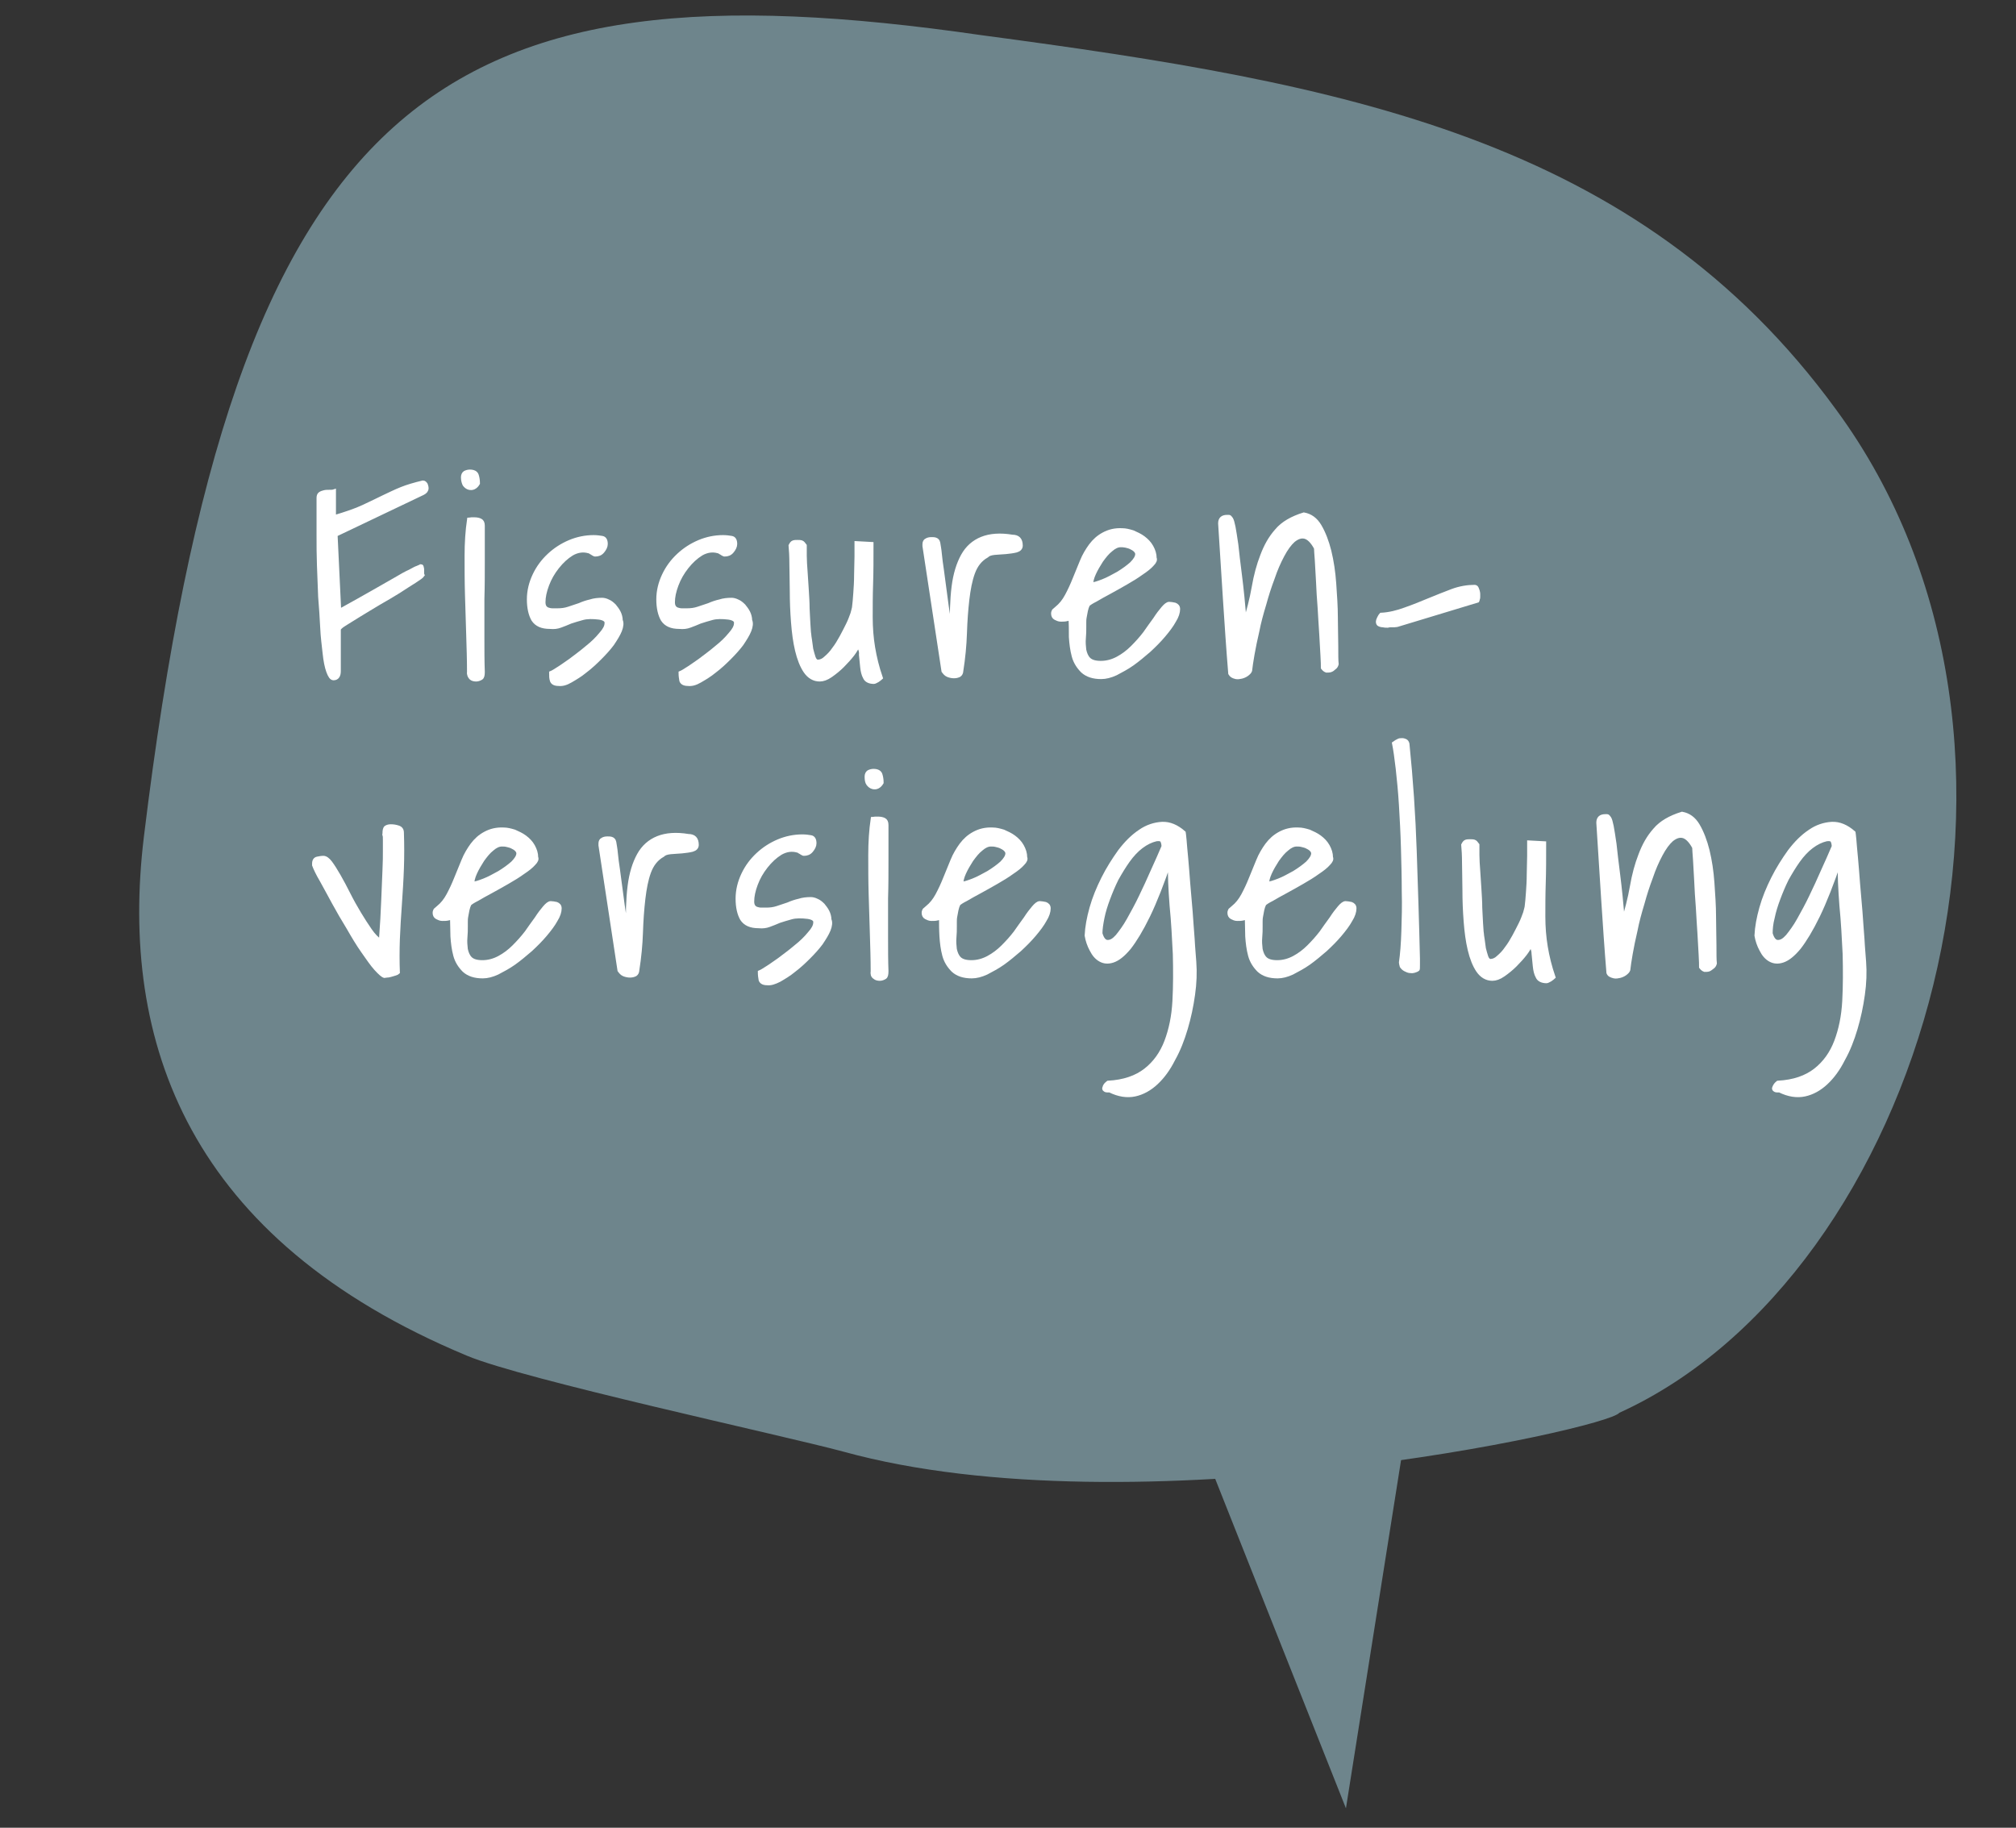
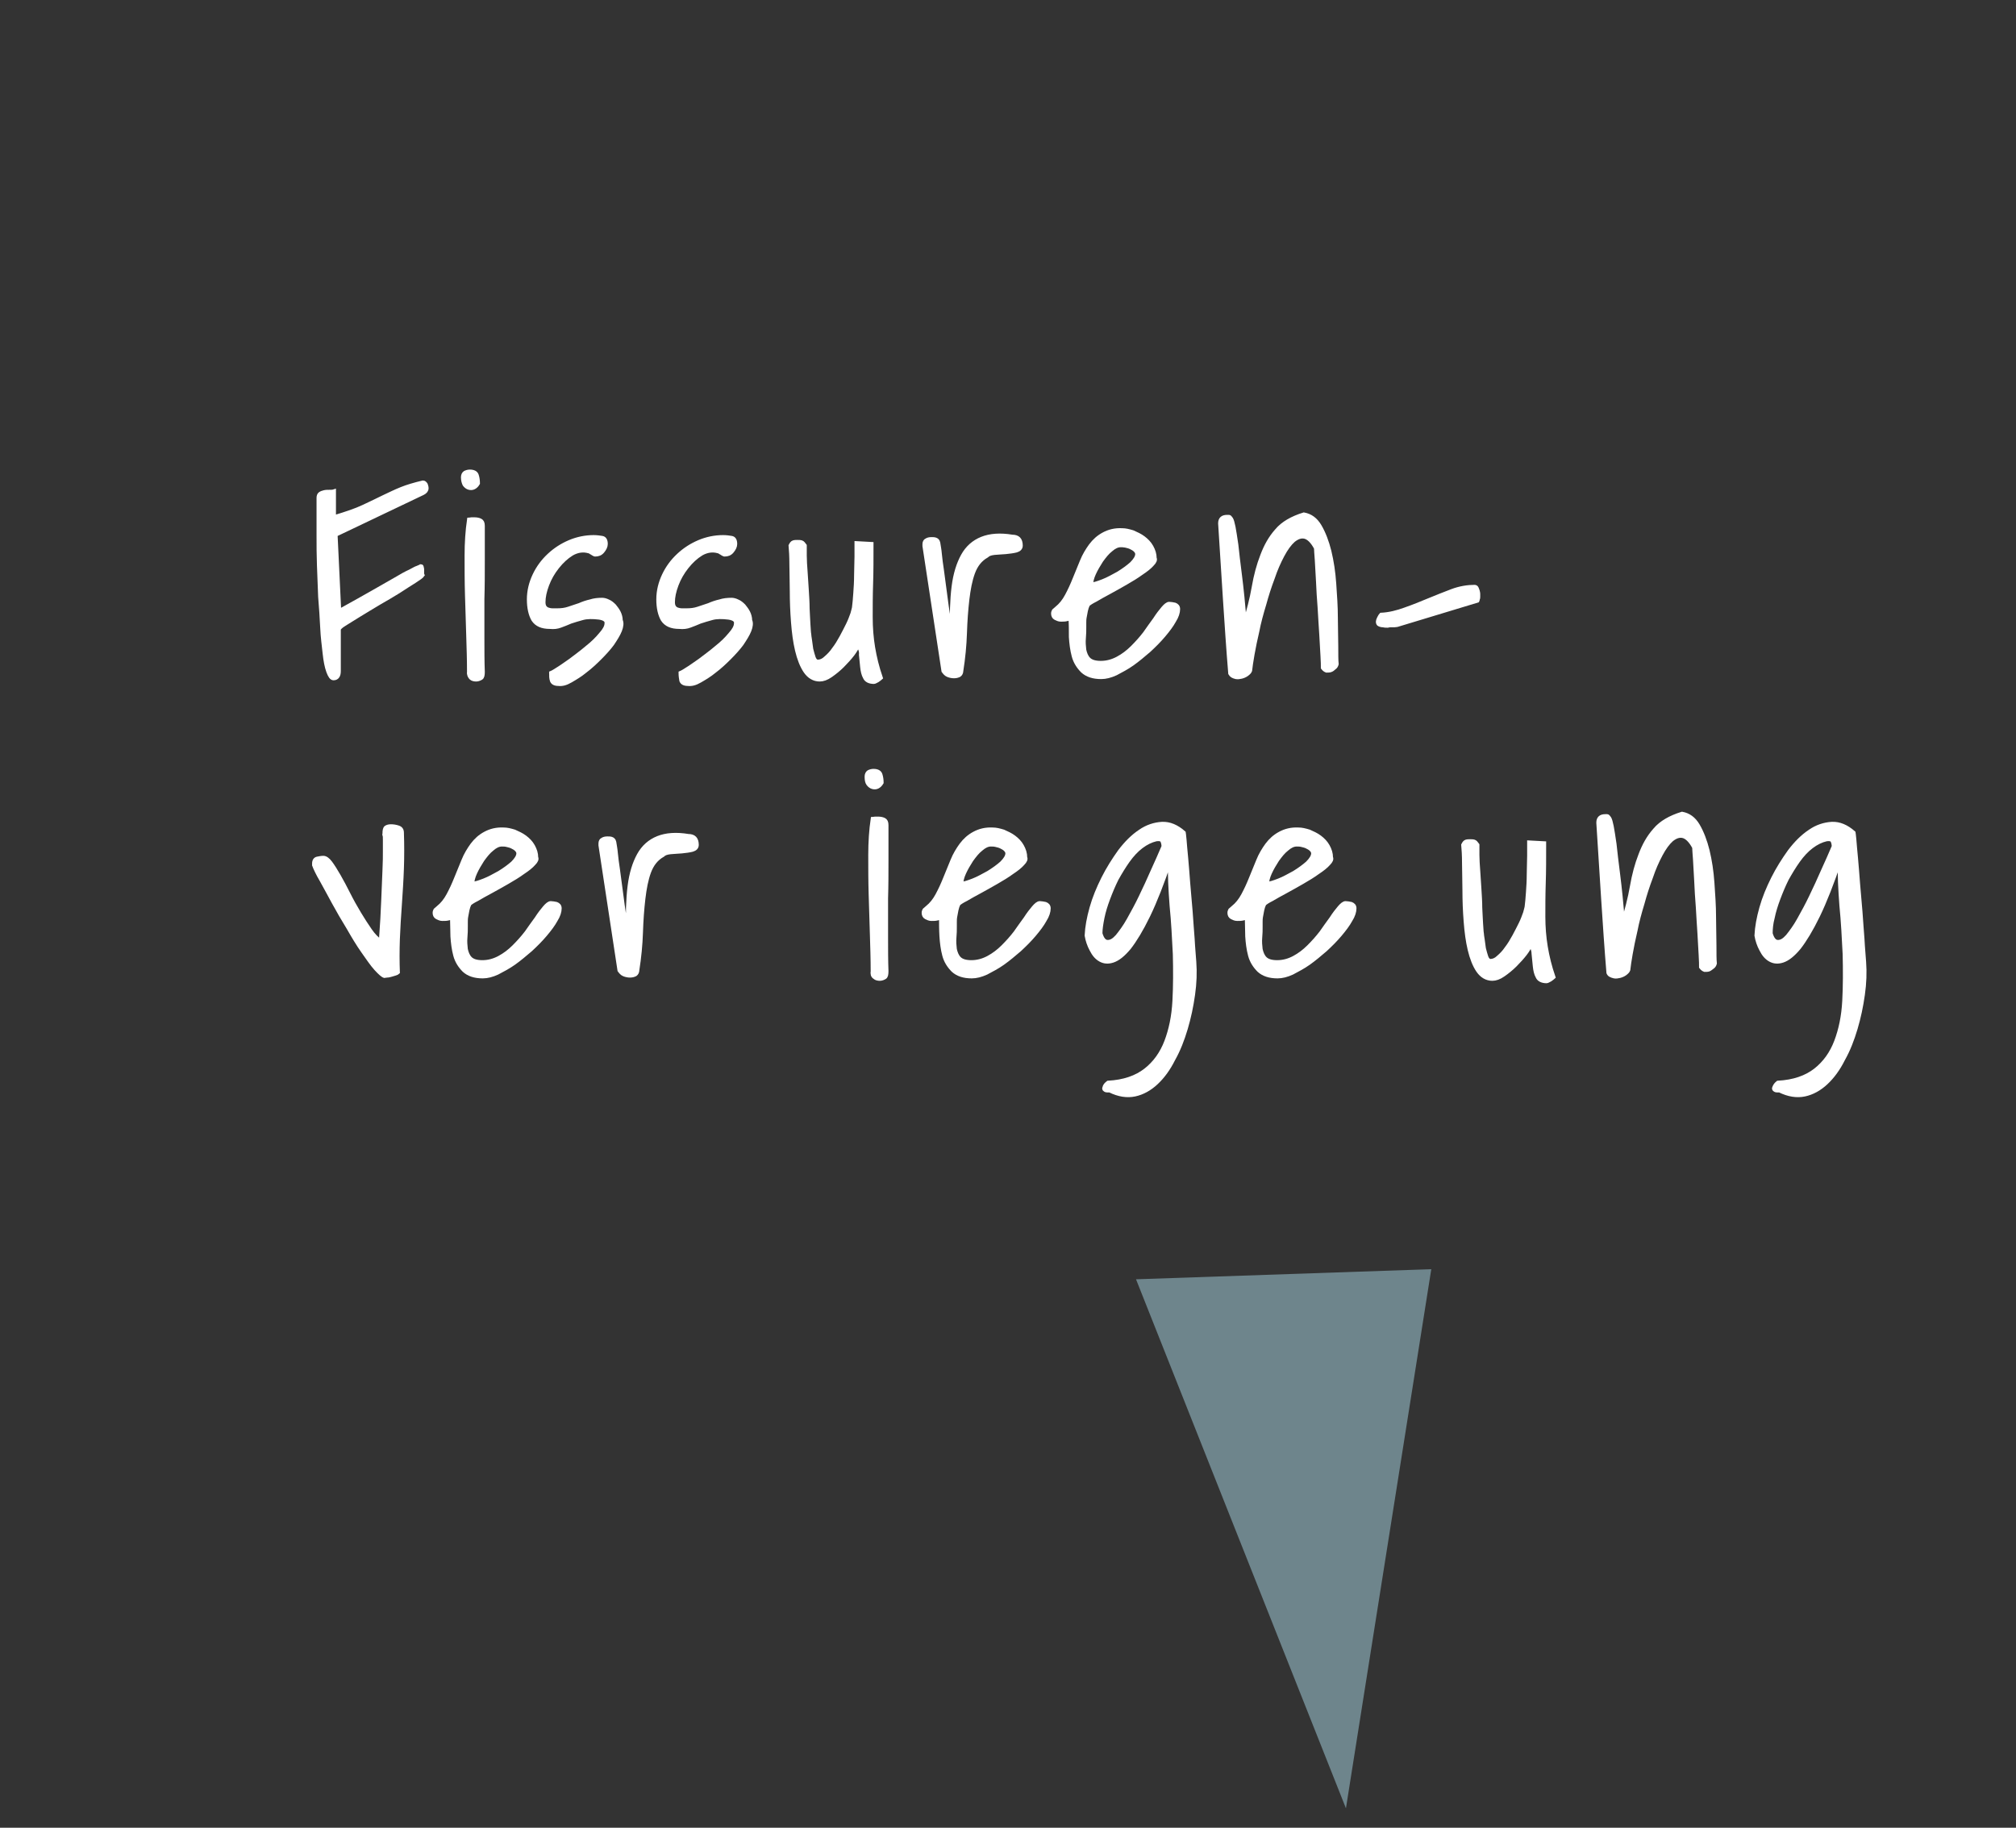
<svg xmlns="http://www.w3.org/2000/svg" version="1.1" width="300" height="272">
  <rect width="100%" height="100%" fill="#333333" stroke="none" />
  <svg version="1.1" id="Ebene_1" x="0" y="0" viewBox="0 0 497.1 451.9" style="enable-background:new 0 0 497.1 451.9;" xml:space="preserve" width="300" height="272">
    <style type="text/css">
	.st0{fill:#6E858C;}
	.st1{fill:#FFFFFF;stroke:#FFFFFF;stroke-miterlimit:10;}
</style>
-     <path class="st0" d="M399.7,349.3c74.8-34,114.3-165.4,53.6-248C404.2,33.9,331.3,20.6,242,8.7C108.2-10.7,57.3,22.5,34.9,207  c-6.1,50.7,11,99.5,79.9,128.2c14,5.9,78.2,19.7,93,23.7C279.9,378.8,396.8,353.3,399.7,349.3z" />
    <polygon class="st0" points="353.2,313.8 332.1,447.1 280.2,316.3 " />
    <g>
      <g>
        <path class="st1" d="M78.1,123.1c0-0.4,0.1-0.8,0.4-1c0.3-0.2,0.6-0.3,1-0.4s0.8-0.1,1.3-0.1c0.4,0,0.8,0,1.1-0.1v6.4    c3-0.9,5.4-1.7,7.3-2.6c1.9-0.9,3.6-1.7,5-2.4c1.5-0.7,2.9-1.4,4.4-2c1.5-0.6,3.2-1.1,5.3-1.6c0.3,0,0.5,0.2,0.7,0.5    c0.1,0.3,0.2,0.6,0.2,0.9c0,0.5-0.3,0.9-0.9,1.2l-21.6,10.3l0.9,18.9c3.3-1.8,6.1-3.4,8.4-4.7c2.3-1.3,4.2-2.4,5.6-3.2    c1.5-0.9,2.6-1.5,3.5-1.9c0.8-0.4,1.4-0.8,1.8-0.9l0.7-0.3c0.1,0,0.2-0.1,0.2-0.1c0.1,0,0.2,0.1,0.2,0.2c0,0.2,0.1,0.3,0.1,0.6    v0.8c0,0.2,0,0.4,0.1,0.6c-0.2,0.3-0.9,0.8-2,1.5c-1.1,0.7-2.4,1.5-3.9,2.5c-1.5,0.9-3.1,1.9-4.9,2.9c-1.7,1-3.3,2-4.8,2.9    c-1.5,0.9-2.7,1.7-3.7,2.3c-1,0.6-1.4,1.1-1.4,1.3v10.3c0,0.6-0.1,1-0.3,1.3c-0.2,0.3-0.5,0.5-1,0.5c-0.5,0-0.9-0.6-1.3-1.7    c-0.4-1.1-0.7-2.6-0.9-4.5c-0.2-1.9-0.5-4-0.6-6.4s-0.3-4.9-0.5-7.5c-0.1-2.6-0.2-5.2-0.3-7.8c-0.1-2.6-0.1-5-0.1-7.2    c0-2.2,0-4.1,0-5.7V123.1z" />
        <path class="st1" d="M113.8,118c0-0.5,0.2-0.9,0.5-1.1c0.4-0.2,0.8-0.3,1.2-0.3c0.9,0,1.5,0.3,1.7,0.9c0.2,0.6,0.3,1.3,0.3,2    c-0.3,0.5-0.6,0.8-1,1c-0.4,0.2-0.8,0.2-1.2,0.1c-0.4-0.1-0.8-0.4-1.1-0.8C114,119.4,113.8,118.8,113.8,118z M115.3,166.1    c0-2.9-0.1-6-0.2-9.2c-0.1-3.2-0.2-6.5-0.3-9.8c-0.1-3.3-0.1-6.5-0.1-9.7c0-3.2,0.2-6.2,0.6-8.9c0.1,0,0.3-0.1,0.6-0.1    c0.3,0,0.6,0,0.7,0c0.6,0,1.1,0.1,1.5,0.3c0.4,0.2,0.6,0.6,0.6,1.3c0,2.6,0,5.5,0,8.6c0,3.1,0,6.3-0.1,9.5c0,3.2,0,6.4,0,9.5    c0,3.1,0,6,0.1,8.5c0,0.8-0.1,1.3-0.4,1.5c-0.3,0.2-0.8,0.4-1.2,0.4c-0.5,0-1-0.1-1.3-0.4S115.2,166.8,115.3,166.1z" />
        <path class="st1" d="M135.6,166.4c0,0,0.5-0.2,1.4-0.8c1-0.6,2.1-1.4,3.4-2.3c1.3-1,2.7-2,4.1-3.2c1.4-1.1,2.5-2.2,3.4-3.3    c0.9-1,1.4-1.9,1.4-2.7c0.1-0.7-0.5-1.2-1.8-1.4c-1.6-0.2-3-0.2-4.1,0.1c-1.1,0.3-2.1,0.6-3,0.9c-0.9,0.4-1.7,0.7-2.5,1    c-0.8,0.3-1.6,0.4-2.6,0.3c-2,0-3.3-0.6-4.1-1.8c-0.7-1.2-1.1-2.9-1.1-5c0-2.1,0.5-4.1,1.4-6c0.9-1.9,2.1-3.5,3.6-4.9    c1.5-1.4,3.2-2.5,5.1-3.3c1.9-0.8,3.9-1.2,5.9-1.2c0.8,0,1.5,0.1,2.1,0.2c0.6,0.1,0.9,0.6,0.9,1.5c0,0.6-0.3,1.2-0.8,1.8    c-0.5,0.6-1.1,0.8-1.8,0.8c0,0-0.2,0-0.3-0.1c-0.2-0.1-0.4-0.2-0.5-0.3c-0.2-0.1-0.4-0.2-0.5-0.3c-0.2-0.1-0.3-0.1-0.3-0.1    c-1.4-0.4-2.8-0.2-4.2,0.6c-1.3,0.8-2.5,1.9-3.6,3.3c-1.1,1.4-1.9,2.8-2.5,4.4c-0.6,1.6-0.9,3-0.9,4.3c0,0.5,0.1,0.9,0.3,1.2    c0.2,0.3,0.5,0.5,0.8,0.6s0.7,0.2,1.1,0.2c0.4,0,0.9,0,1.3,0c0.9,0,1.8-0.1,2.7-0.4c0.9-0.3,1.8-0.6,2.7-0.9    c0.9-0.4,1.8-0.7,2.7-0.9c0.9-0.3,1.9-0.4,2.9-0.4c0.4,0,0.9,0.1,1.5,0.4c0.5,0.2,1,0.6,1.5,1.1c0.4,0.5,0.8,1,1.1,1.6    c0.3,0.6,0.5,1.3,0.5,2c0.3,0.6,0.2,1.5-0.2,2.5c-0.4,1-1.1,2.1-1.9,3.3c-0.9,1.2-1.9,2.3-3.1,3.5s-2.4,2.3-3.6,3.2    c-1.2,1-2.4,1.7-3.6,2.4s-2.1,0.9-3,0.8c-0.9,0-1.4-0.3-1.6-0.8C135.6,167.7,135.6,167.1,135.6,166.4z" />
        <path class="st1" d="M167.6,166.4c0,0,0.5-0.2,1.4-0.8c1-0.6,2.1-1.4,3.4-2.3c1.3-1,2.7-2,4.1-3.2c1.4-1.1,2.5-2.2,3.4-3.3    c0.9-1,1.4-1.9,1.4-2.7c0.1-0.7-0.5-1.2-1.8-1.4c-1.6-0.2-3-0.2-4.1,0.1c-1.1,0.3-2.1,0.6-3,0.9c-0.9,0.4-1.7,0.7-2.5,1    c-0.8,0.3-1.6,0.4-2.6,0.3c-2,0-3.3-0.6-4.1-1.8c-0.7-1.2-1.1-2.9-1.1-5c0-2.1,0.5-4.1,1.4-6c0.9-1.9,2.1-3.5,3.6-4.9    c1.5-1.4,3.2-2.5,5.1-3.3c1.9-0.8,3.9-1.2,5.9-1.2c0.8,0,1.5,0.1,2.1,0.2c0.6,0.1,0.9,0.6,0.9,1.5c0,0.6-0.3,1.2-0.8,1.8    c-0.5,0.6-1.1,0.8-1.8,0.8c0,0-0.2,0-0.3-0.1c-0.2-0.1-0.4-0.2-0.5-0.3c-0.2-0.1-0.4-0.2-0.5-0.3c-0.2-0.1-0.3-0.1-0.3-0.1    c-1.4-0.4-2.8-0.2-4.2,0.6c-1.3,0.8-2.5,1.9-3.6,3.3c-1.1,1.4-1.9,2.8-2.5,4.4c-0.6,1.6-0.9,3-0.9,4.3c0,0.5,0.1,0.9,0.3,1.2    c0.2,0.3,0.5,0.5,0.8,0.6s0.7,0.2,1.1,0.2c0.4,0,0.9,0,1.3,0c0.9,0,1.8-0.1,2.7-0.4c0.9-0.3,1.8-0.6,2.7-0.9    c0.9-0.4,1.8-0.7,2.7-0.9c0.9-0.3,1.9-0.4,2.9-0.4c0.4,0,0.9,0.1,1.5,0.4c0.5,0.2,1,0.6,1.5,1.1c0.4,0.5,0.8,1,1.1,1.6    c0.3,0.6,0.5,1.3,0.5,2c0.3,0.6,0.2,1.5-0.2,2.5c-0.4,1-1.1,2.1-1.9,3.3c-0.9,1.2-1.9,2.3-3.1,3.5s-2.4,2.3-3.6,3.2    c-1.2,1-2.4,1.7-3.6,2.4s-2.1,0.9-3,0.8c-0.9,0-1.4-0.3-1.6-0.8C167.7,167.7,167.6,167.1,167.6,166.4z" />
        <path class="st1" d="M211.4,159.6c-0.2,0.5-0.6,1.3-1.3,2.2c-0.7,0.9-1.5,1.8-2.5,2.8c-0.9,0.9-1.9,1.7-2.9,2.4s-1.9,1-2.7,1    c-1.4,0-2.6-0.7-3.5-2c-0.9-1.3-1.6-3.1-2.1-5.2c-0.5-2.1-0.8-4.4-1-7c-0.2-2.6-0.3-5.1-0.3-7.6c0-2.5-0.1-4.7-0.1-6.7    s-0.1-3.5-0.2-4.6c0.2-0.4,0.4-0.7,0.7-0.8c0.3-0.1,0.6-0.1,1-0.1c0.4,0,0.7,0,1,0.1c0.3,0.1,0.5,0.4,0.8,0.8c0,0.5,0,1.3,0,2.5    c0,1.2,0.1,2.5,0.2,3.9c0.1,1.5,0.2,3,0.3,4.6c0.1,1.6,0.2,3.1,0.2,4.5c0.1,1.4,0.1,2.7,0.2,3.9s0.1,2,0.2,2.5    c0,0.3,0.1,0.8,0.2,1.5c0.1,0.7,0.2,1.5,0.3,2.2c0.2,0.8,0.4,1.5,0.6,2.1c0.2,0.6,0.6,1,1,1c0.7,0,1.4-0.3,2-0.9    c0.7-0.6,1.4-1.3,2-2.2c0.7-0.9,1.3-1.9,1.9-3c0.6-1.1,1.1-2.1,1.6-3.1c0.5-1,0.8-1.9,1.1-2.7c0.2-0.8,0.4-1.4,0.4-1.7    c0.1-0.8,0.2-1.8,0.3-3.3c0.1-1.4,0.2-2.9,0.2-4.5c0-1.6,0.1-3.1,0.1-4.6c0-1.4,0-2.5,0-3.3l3.7,0.2c0,3.6,0,6.9-0.1,9.8    c-0.1,2.9-0.1,5.7-0.1,8.3c0,2.6,0.2,5.1,0.6,7.5c0.4,2.4,1,4.9,1.9,7.5c-0.1,0.1-0.4,0.3-0.8,0.6c-0.4,0.2-0.7,0.4-0.9,0.4    c-1.1,0-1.9-0.4-2.2-1.1c-0.4-0.7-0.6-1.6-0.7-2.6c-0.1-1-0.2-2-0.3-3C212.3,161,212,160.2,211.4,159.6z" />
        <path class="st1" d="M227.9,135v-0.5c0-0.4,0.2-0.8,0.5-0.9c0.3-0.2,0.7-0.3,1.2-0.3c0.4,0,0.7,0,1,0.1c0.3,0.1,0.6,0.3,0.7,0.8    c0.1,0.7,0.3,1.6,0.4,2.8c0.1,1.2,0.3,2.5,0.5,3.9c0.2,1.4,0.4,2.9,0.6,4.5c0.2,1.6,0.4,3.1,0.6,4.5c0.2,1.4,0.4,2.7,0.6,3.8    c0.2,1.1,0.5,2,0.7,2.6c-0.1-4.3,0-8,0.4-11.2c0.4-3.2,1.2-5.7,2.3-7.7c1.1-2,2.7-3.4,4.7-4.2c2-0.8,4.5-1,7.5-0.5    c1.4,0,2.1,0.7,2.1,2.2c0,0.6-0.4,1-1.1,1.2c-0.8,0.2-1.6,0.3-2.6,0.4s-1.9,0.1-2.8,0.2c-0.9,0.1-1.5,0.3-1.9,0.7    c-1.6,0.9-2.7,2.3-3.4,4.2s-1.1,4.1-1.4,6.6c-0.3,2.6-0.5,5.3-0.6,8.4c-0.1,3-0.4,6.1-0.9,9.3c0,0.4-0.2,0.8-0.5,1    c-0.4,0.2-0.8,0.3-1.3,0.3c-0.5,0-1-0.1-1.5-0.3c-0.5-0.2-0.8-0.6-1.1-1L227.9,135z" />
        <path class="st1" d="M264,152.9c-0.2,0-0.6,0.1-1,0.2c-0.4,0.1-0.9,0.1-1.4,0.1c-0.5,0-0.9-0.2-1.3-0.4c-0.4-0.2-0.6-0.6-0.6-1.1    c0-0.3,0.1-0.5,0.2-0.7c0.1-0.1,0.4-0.3,0.7-0.6c1-0.8,1.8-1.8,2.5-3.1s1.3-2.6,1.9-4.1c0.6-1.5,1.2-2.9,1.8-4.4    c0.6-1.5,1.4-2.8,2.2-3.9c0.9-1.2,1.9-2.1,3.2-2.8c1.3-0.7,2.8-1.1,4.6-1c0.8,0,1.6,0.2,2.6,0.5c0.9,0.4,1.8,0.8,2.6,1.4    s1.5,1.3,2,2.2c0.5,0.9,0.8,1.8,0.8,2.8c0.2,0.4,0,0.9-0.6,1.5c-0.6,0.7-1.5,1.4-2.7,2.2c-1.1,0.8-2.4,1.6-3.8,2.4    c-1.4,0.8-2.8,1.6-4.1,2.3c-1.3,0.7-2.4,1.3-3.4,1.9c-1,0.5-1.6,0.9-1.9,1.2c-0.2,0.4-0.4,1-0.5,1.5c-0.1,0.6-0.2,1.1-0.3,1.6    c-0.1,0.5-0.1,1-0.1,1.4c0,0.4,0,0.8,0,1c0,0.9,0,1.8-0.1,2.8c-0.1,1,0,2,0.1,2.9c0.2,0.9,0.5,1.7,1.1,2.3s1.6,0.9,3,0.9    c1.5,0,2.9-0.4,4.2-1.1c1.3-0.7,2.5-1.6,3.6-2.7s2.1-2.2,3.1-3.5c0.9-1.3,1.7-2.4,2.5-3.5c0.7-1.1,1.4-2,2-2.7    c0.6-0.7,1.1-1.1,1.5-1.1c0.4,0,0.9,0.1,1.4,0.2c0.5,0.2,0.8,0.5,0.8,1.1c0,0.8-0.3,1.8-1,2.9c-0.6,1.1-1.5,2.3-2.6,3.6    c-1.1,1.3-2.3,2.5-3.6,3.7c-1.4,1.2-2.7,2.3-4.1,3.3c-1.4,1-2.8,1.7-4.1,2.4c-1.3,0.6-2.5,0.9-3.6,0.9c-2,0-3.5-0.5-4.6-1.5    c-1-1-1.8-2.2-2.2-3.7c-0.4-1.5-0.6-3.1-0.7-4.7C264.1,155.9,264.1,154.3,264,152.9z M276.4,134.8c-0.8,0-1.6,0.4-2.4,1.1    c-0.9,0.7-1.6,1.6-2.4,2.7c-0.7,1.1-1.3,2.1-1.8,3.2c-0.5,1.1-0.7,2-0.7,2.7c0.7,0,1.6-0.3,2.9-0.8c1.3-0.5,2.5-1.2,3.8-1.9    c1.3-0.8,2.4-1.6,3.3-2.4c0.9-0.9,1.4-1.7,1.4-2.4c0-0.4-0.2-0.7-0.5-1c-0.3-0.3-0.7-0.5-1.1-0.7c-0.4-0.2-0.9-0.3-1.3-0.4    C277.1,134.8,276.7,134.8,276.4,134.8z" />
        <path class="st1" d="M303.5,166.5c-0.5-6-0.9-12.1-1.3-18.2c-0.4-6.1-0.8-12.4-1.2-18.9c0-1.1,0.6-1.6,1.7-1.6h0.5    c0.1,0,0.3,0.2,0.5,0.5s0.4,1,0.6,2s0.4,2.4,0.7,4.4c0.2,1.9,0.5,4.5,0.9,7.6c0.4,3.1,0.8,7.1,1.2,11.8c0.9-3,1.7-6,2.2-8.9    c0.5-2.9,1.2-5.5,2.1-7.8c0.9-2.4,2-4.4,3.6-6.2c1.5-1.8,3.8-3.1,6.7-4c1.6,0.3,2.9,1.2,3.9,2.9c1,1.7,1.8,3.8,2.4,6.2    c0.6,2.5,1,5.1,1.2,8c0.2,2.9,0.4,5.7,0.4,8.3c0,2.6,0.1,5,0.1,7.1s0,3.6,0.1,4.5c-0.1,0.4-0.3,0.7-0.6,0.9    c-0.3,0.3-0.6,0.5-0.9,0.6c-0.3,0.1-0.7,0.1-1,0.1c-0.3-0.1-0.6-0.3-0.9-0.7c0-0.5,0-1.5-0.1-3c-0.1-1.5-0.2-3.3-0.3-5.3    c-0.1-2-0.3-4.2-0.4-6.5c-0.2-2.3-0.3-4.5-0.4-6.5c-0.1-2-0.2-3.8-0.3-5.3c-0.1-1.5-0.2-2.5-0.2-3c-0.9-1.7-1.9-2.6-2.8-2.8    c-0.9-0.2-1.8,0.1-2.8,0.9c-0.9,0.8-1.8,2-2.7,3.7c-0.9,1.7-1.7,3.5-2.4,5.6c-0.8,2.1-1.5,4.3-2.1,6.5c-0.7,2.3-1.3,4.5-1.7,6.6    c-0.5,2.1-0.9,4.1-1.2,5.8c-0.3,1.7-0.5,3.1-0.6,4c-0.1,0.3-0.4,0.6-0.8,0.9c-0.4,0.3-0.9,0.5-1.3,0.6c-0.5,0.1-0.9,0.2-1.4,0.1    C304.1,167.2,303.8,167,303.5,166.5z" />
        <path class="st1" d="M340,153.7c0-0.2,0.1-0.5,0.3-0.9c0.2-0.4,0.4-0.7,0.5-0.8c2-0.1,4-0.6,5.9-1.3c2-0.7,4-1.5,5.9-2.3    c2-0.8,3.9-1.6,5.8-2.3c1.9-0.7,3.8-1,5.5-1c0.2,0,0.4,0.1,0.5,0.3c0.1,0.2,0.2,0.5,0.3,0.8c0.1,0.3,0.1,0.6,0.1,0.8v0.5    c0,0.2,0,0.4-0.1,0.6c0,0.2-0.1,0.4-0.1,0.4l-19.8,6c-0.1,0-0.4,0.1-0.8,0.1c-0.5,0-0.8,0-1.1,0l-0.5,0.1c-0.3,0-0.7,0-1.1-0.1    c-0.4,0-0.8-0.1-1.1-0.3C340.1,154.2,340,154,340,153.7z" />
        <path class="st1" d="M77,213.9c0,0,0-0.1,0-0.2c0-0.1,0-0.2,0-0.2c0-0.7,0.3-1.1,0.8-1.2c0.5-0.1,1-0.2,1.5-0.2    c0.5,0,1.1,0.4,1.7,1.2c0.6,0.8,1.3,1.9,2.1,3.3c0.8,1.4,1.6,2.9,2.4,4.5c0.8,1.6,1.7,3.2,2.6,4.7s1.8,2.9,2.7,4.2    c0.9,1.3,1.8,2.2,2.7,2.8c0.3-4.1,0.5-7.5,0.6-10.4s0.2-5.3,0.3-7.3c0.1-2,0.1-3.5,0.1-4.7c0-1.1,0-2,0-2.7c0-0.6,0-1-0.1-1.2    s0-0.3,0-0.4c0-0.8,0.1-1.3,0.4-1.5c0.3-0.2,0.7-0.3,1.2-0.3c0.6,0,1.2,0.1,1.8,0.3c0.6,0.2,0.9,0.6,0.9,1.3    c0.1,2.9,0.1,5.9,0,8.8c-0.1,3-0.3,5.9-0.5,8.9c-0.2,2.9-0.4,5.8-0.5,8.6c-0.1,2.8-0.1,5.6,0,8.2c-0.1,0.1-0.3,0.2-0.6,0.3    c-0.3,0.1-0.6,0.2-1,0.3s-0.7,0.2-1,0.2s-0.6,0.1-0.7,0.1c-0.4-0.1-1.1-0.7-2.1-1.8s-2-2.6-3.2-4.3c-1.2-1.7-2.4-3.7-3.6-5.8    c-1.3-2.1-2.5-4.2-3.6-6.2c-1.1-2-2.1-3.9-3-5.5C77.9,216,77.3,214.7,77,213.9z" />
        <path class="st1" d="M111.1,226.9c-0.2,0-0.6,0.1-1,0.2c-0.4,0.1-0.9,0.1-1.4,0.1c-0.5,0-0.9-0.2-1.3-0.4    c-0.4-0.2-0.6-0.6-0.6-1.1c0-0.3,0.1-0.5,0.2-0.7c0.1-0.1,0.4-0.3,0.7-0.6c1-0.8,1.8-1.8,2.5-3.1s1.3-2.6,1.9-4.1    c0.6-1.5,1.2-2.9,1.8-4.4c0.6-1.5,1.4-2.8,2.2-3.9c0.9-1.2,1.9-2.1,3.2-2.8c1.3-0.7,2.8-1.1,4.6-1c0.8,0,1.6,0.2,2.6,0.5    c0.9,0.4,1.8,0.8,2.6,1.4s1.5,1.3,2,2.2c0.5,0.9,0.8,1.8,0.8,2.8c0.2,0.4,0,0.9-0.6,1.5c-0.6,0.7-1.5,1.4-2.7,2.2    c-1.1,0.8-2.4,1.6-3.8,2.4c-1.4,0.8-2.8,1.6-4.1,2.3c-1.3,0.7-2.4,1.3-3.4,1.9c-1,0.5-1.6,0.9-1.9,1.2c-0.2,0.4-0.4,1-0.5,1.5    c-0.1,0.6-0.2,1.1-0.3,1.6c-0.1,0.5-0.1,1-0.1,1.4c0,0.4,0,0.8,0,1c0,0.9,0,1.8-0.1,2.8c-0.1,1,0,2,0.1,2.9    c0.2,0.9,0.5,1.7,1.1,2.3s1.6,0.9,3,0.9c1.5,0,2.9-0.4,4.2-1.1c1.3-0.7,2.5-1.6,3.6-2.7s2.1-2.2,3.1-3.5c0.9-1.3,1.7-2.4,2.5-3.5    c0.7-1.1,1.4-2,2-2.7c0.6-0.7,1.1-1.1,1.5-1.1c0.4,0,0.9,0.1,1.4,0.2c0.5,0.2,0.8,0.5,0.8,1.1c0,0.8-0.3,1.8-1,2.9    c-0.6,1.1-1.5,2.3-2.6,3.6c-1.1,1.3-2.3,2.5-3.6,3.7c-1.4,1.2-2.7,2.3-4.1,3.3s-2.8,1.7-4.1,2.4c-1.3,0.6-2.5,0.9-3.6,0.9    c-2,0-3.5-0.5-4.6-1.5c-1-1-1.8-2.2-2.2-3.7c-0.4-1.5-0.6-3.1-0.7-4.7C111.2,229.9,111.1,228.3,111.1,226.9z M123.4,208.8    c-0.8,0-1.6,0.4-2.4,1.1c-0.9,0.7-1.6,1.6-2.4,2.7c-0.7,1.1-1.3,2.1-1.8,3.2c-0.5,1.1-0.7,2-0.7,2.7c0.7,0,1.6-0.3,2.9-0.8    c1.3-0.5,2.5-1.2,3.8-1.9c1.3-0.8,2.4-1.6,3.3-2.4c0.9-0.9,1.4-1.7,1.4-2.4c0-0.4-0.2-0.7-0.5-1c-0.3-0.3-0.7-0.5-1.1-0.7    c-0.4-0.2-0.9-0.3-1.3-0.4C124.2,208.8,123.8,208.8,123.4,208.8z" />
        <path class="st1" d="M147.8,209v-0.5c0-0.4,0.2-0.8,0.5-0.9c0.3-0.2,0.7-0.3,1.2-0.3c0.4,0,0.7,0,1,0.1c0.3,0.1,0.6,0.3,0.7,0.8    c0.1,0.7,0.3,1.6,0.4,2.8c0.1,1.2,0.3,2.5,0.5,3.9c0.2,1.4,0.4,2.9,0.6,4.5c0.2,1.6,0.4,3.1,0.6,4.5c0.2,1.4,0.4,2.7,0.6,3.8    c0.2,1.1,0.5,2,0.7,2.6c-0.1-4.3,0-8,0.4-11.2c0.4-3.2,1.2-5.7,2.3-7.7c1.1-2,2.7-3.4,4.7-4.2c2-0.8,4.5-1,7.5-0.5    c1.4,0,2.1,0.7,2.1,2.2c0,0.6-0.4,1-1.1,1.2c-0.8,0.2-1.6,0.3-2.6,0.4s-1.9,0.1-2.8,0.2c-0.9,0.1-1.5,0.3-1.9,0.7    c-1.6,0.9-2.7,2.3-3.4,4.2s-1.1,4.1-1.4,6.6c-0.3,2.6-0.5,5.3-0.6,8.4c-0.1,3-0.4,6.1-0.9,9.3c0,0.4-0.2,0.8-0.5,1    c-0.4,0.2-0.8,0.3-1.3,0.3c-0.5,0-1-0.1-1.5-0.3c-0.5-0.2-0.8-0.6-1.1-1L147.8,209z" />
-         <path class="st1" d="M187.2,240.4c0,0,0.5-0.2,1.4-0.8c1-0.6,2.1-1.4,3.4-2.3c1.3-1,2.7-2,4.1-3.2c1.4-1.1,2.5-2.2,3.4-3.3    c0.9-1,1.4-1.9,1.4-2.7c0.1-0.7-0.5-1.2-1.8-1.4c-1.6-0.2-3-0.2-4.1,0.1c-1.1,0.3-2.1,0.6-3,0.9c-0.9,0.4-1.7,0.7-2.5,1    c-0.8,0.3-1.6,0.4-2.6,0.3c-2,0-3.3-0.6-4.1-1.8c-0.7-1.2-1.1-2.9-1.1-5c0-2.1,0.5-4.1,1.4-6c0.9-1.9,2.1-3.5,3.6-4.9    c1.5-1.4,3.2-2.5,5.1-3.3c1.9-0.8,3.9-1.2,5.9-1.2c0.8,0,1.5,0.1,2.1,0.2c0.6,0.1,0.9,0.6,0.9,1.5c0,0.6-0.3,1.2-0.8,1.8    c-0.5,0.6-1.1,0.8-1.8,0.8c0,0-0.2,0-0.3-0.1c-0.2-0.1-0.4-0.2-0.5-0.3c-0.2-0.1-0.4-0.2-0.5-0.3c-0.2-0.1-0.3-0.1-0.3-0.1    c-1.4-0.4-2.8-0.2-4.2,0.6c-1.3,0.8-2.5,1.9-3.6,3.3c-1.1,1.4-1.9,2.8-2.5,4.4c-0.6,1.6-0.9,3-0.9,4.3c0,0.5,0.1,0.9,0.3,1.2    c0.2,0.3,0.5,0.5,0.8,0.6s0.7,0.2,1.1,0.2c0.4,0,0.9,0,1.3,0c0.9,0,1.8-0.1,2.7-0.4c0.9-0.3,1.8-0.6,2.7-0.9    c0.9-0.4,1.8-0.7,2.7-0.9c0.9-0.3,1.9-0.4,2.9-0.4c0.4,0,0.9,0.1,1.5,0.4c0.5,0.2,1,0.6,1.5,1.1c0.4,0.5,0.8,1,1.1,1.6    c0.3,0.6,0.5,1.3,0.5,2c0.3,0.6,0.2,1.5-0.2,2.5c-0.4,1-1.1,2.1-1.9,3.3c-0.9,1.2-1.9,2.3-3.1,3.5s-2.4,2.3-3.6,3.2    c-1.2,1-2.4,1.7-3.6,2.4c-1.2,0.6-2.1,0.9-3,0.8c-0.9,0-1.4-0.3-1.6-0.8C187.3,241.7,187.2,241.1,187.2,240.4z" />
        <path class="st1" d="M213.6,192c0-0.5,0.2-0.9,0.5-1.1c0.4-0.2,0.8-0.3,1.2-0.3c0.9,0,1.5,0.3,1.7,0.9c0.2,0.6,0.3,1.3,0.3,2    c-0.3,0.5-0.6,0.8-1,1c-0.4,0.2-0.8,0.2-1.2,0.1c-0.4-0.1-0.8-0.4-1.1-0.8C213.7,193.4,213.6,192.8,213.6,192z M215.1,240.1    c0-2.9-0.1-6-0.2-9.2c-0.1-3.2-0.2-6.5-0.3-9.8c-0.1-3.3-0.1-6.5-0.1-9.7c0-3.2,0.2-6.2,0.6-8.9c0.1,0,0.3-0.1,0.6-0.1    c0.3,0,0.6,0,0.7,0c0.6,0,1.1,0.1,1.5,0.3c0.4,0.2,0.6,0.6,0.6,1.3c0,2.6,0,5.5,0,8.6c0,3.1,0,6.3-0.1,9.5c0,3.2,0,6.4,0,9.5    c0,3.1,0,6,0.1,8.5c0,0.8-0.1,1.3-0.4,1.5c-0.3,0.2-0.8,0.4-1.2,0.4c-0.5,0-1-0.1-1.3-0.4C215.1,241.3,215,240.8,215.1,240.1z" />
        <path class="st1" d="M232,226.9c-0.2,0-0.6,0.1-1,0.2c-0.4,0.1-0.9,0.1-1.4,0.1c-0.5,0-0.9-0.2-1.3-0.4c-0.4-0.2-0.6-0.6-0.6-1.1    c0-0.3,0.1-0.5,0.2-0.7c0.1-0.1,0.4-0.3,0.7-0.6c1-0.8,1.8-1.8,2.5-3.1s1.3-2.6,1.9-4.1c0.6-1.5,1.2-2.9,1.8-4.4    c0.6-1.5,1.4-2.8,2.2-3.9c0.9-1.2,1.9-2.1,3.2-2.8c1.3-0.7,2.8-1.1,4.6-1c0.8,0,1.6,0.2,2.6,0.5c0.9,0.4,1.8,0.8,2.6,1.4    s1.5,1.3,2,2.2c0.5,0.9,0.8,1.8,0.8,2.8c0.2,0.4,0,0.9-0.6,1.5c-0.6,0.7-1.5,1.4-2.7,2.2c-1.1,0.8-2.4,1.6-3.8,2.4    c-1.4,0.8-2.8,1.6-4.1,2.3c-1.3,0.7-2.4,1.3-3.4,1.9c-1,0.5-1.6,0.9-1.9,1.2c-0.2,0.4-0.4,1-0.5,1.5c-0.1,0.6-0.2,1.1-0.3,1.6    c-0.1,0.5-0.1,1-0.1,1.4c0,0.4,0,0.8,0,1c0,0.9,0,1.8-0.1,2.8c-0.1,1,0,2,0.1,2.9c0.2,0.9,0.5,1.7,1.1,2.3s1.6,0.9,3,0.9    c1.5,0,2.9-0.4,4.2-1.1c1.3-0.7,2.5-1.6,3.6-2.7s2.1-2.2,3.1-3.5c0.9-1.3,1.7-2.4,2.5-3.5c0.7-1.1,1.4-2,2-2.7    c0.6-0.7,1.1-1.1,1.5-1.1c0.4,0,0.9,0.1,1.4,0.2c0.5,0.2,0.8,0.5,0.8,1.1c0,0.8-0.3,1.8-1,2.9c-0.6,1.1-1.5,2.3-2.6,3.6    c-1.1,1.3-2.3,2.5-3.6,3.7c-1.4,1.2-2.7,2.3-4.1,3.3s-2.8,1.7-4.1,2.4c-1.3,0.6-2.5,0.9-3.6,0.9c-2,0-3.5-0.5-4.6-1.5    c-1-1-1.8-2.2-2.2-3.7c-0.4-1.5-0.6-3.1-0.7-4.7C232,229.9,232,228.3,232,226.9z M244.3,208.8c-0.8,0-1.6,0.4-2.4,1.1    c-0.9,0.7-1.6,1.6-2.4,2.7c-0.7,1.1-1.3,2.1-1.8,3.2c-0.5,1.1-0.7,2-0.7,2.7c0.7,0,1.6-0.3,2.9-0.8c1.3-0.5,2.5-1.2,3.8-1.9    c1.3-0.8,2.4-1.6,3.3-2.4c0.9-0.9,1.4-1.7,1.4-2.4c0-0.4-0.2-0.7-0.5-1c-0.3-0.3-0.7-0.5-1.1-0.7c-0.4-0.2-0.9-0.3-1.3-0.4    C245.1,208.8,244.7,208.8,244.3,208.8z" />
        <path class="st1" d="M273.3,267.7c3.9-0.2,7-1.3,9.3-3.1c2.3-1.8,4-4.2,5.1-7.1c1.1-2.9,1.8-6.2,2-10c0.2-3.7,0.2-7.6,0.1-11.6    c-0.2-4-0.4-8-0.8-12c-0.3-4-0.5-7.7-0.4-11.2c-1.9,5.6-3.7,10.2-5.4,13.7c-1.7,3.5-3.3,6.1-4.7,7.9c-1.5,1.8-2.8,2.8-4,3.2    c-1.2,0.4-2.2,0.3-3.1-0.2c-0.9-0.5-1.6-1.3-2.2-2.5c-0.6-1.1-1-2.3-1.2-3.5c0.1-2.1,0.5-4.3,1.2-6.8c0.7-2.5,1.7-4.9,2.9-7.3    c1.2-2.4,2.6-4.6,4.1-6.7c1.6-2.1,3.2-3.7,5-4.9c1.7-1.2,3.6-1.8,5.4-1.9c1.9-0.1,3.7,0.7,5.4,2.2c0,0,0.1,0.6,0.2,1.8    c0.1,1.1,0.2,2.6,0.4,4.5c0.2,1.9,0.3,3.9,0.5,6.2c0.2,2.3,0.4,4.6,0.6,7c0.2,2.4,0.3,4.6,0.5,6.8c0.1,2.1,0.3,4,0.4,5.6    c0.2,2.6,0.1,5.3-0.3,8.1c-0.4,2.9-1,5.7-1.8,8.4c-0.8,2.7-1.8,5.3-3.1,7.6c-1.2,2.4-2.6,4.3-4.2,5.8c-1.6,1.5-3.4,2.5-5.3,2.9    c-1.9,0.4-4,0.1-6.2-1c-0.1,0-0.3,0-0.6,0s-0.5-0.1-0.6-0.2c-0.2-0.1-0.2-0.3-0.1-0.5C272.5,268.4,272.8,268.1,273.3,267.7z     M271.4,230.8c0.4,1.4,1,2.1,1.8,2.1s1.5-0.4,2.4-1.4c0.8-1,1.8-2.3,2.8-4.1s2-3.6,3-5.7c1-2.1,2-4.2,2.9-6.3    c1-2.2,1.9-4.2,2.7-6.1c0-0.5-0.1-1-0.3-1.4c-0.2-0.4-0.7-0.5-1.5-0.4c-1.3,0.3-2.5,0.9-3.7,1.8c-1.2,0.9-2.3,2.1-3.3,3.5    c-1,1.4-1.9,2.9-2.8,4.5c-0.8,1.6-1.5,3.3-2.1,4.9s-1.1,3.2-1.4,4.7C271.6,228.4,271.4,229.7,271.4,230.8z" />
        <path class="st1" d="M307.6,226.9c-0.2,0-0.6,0.1-1,0.2c-0.4,0.1-0.9,0.1-1.4,0.1c-0.5,0-0.9-0.2-1.3-0.4    c-0.4-0.2-0.6-0.6-0.6-1.1c0-0.3,0.1-0.5,0.2-0.7c0.1-0.1,0.4-0.3,0.7-0.6c1-0.8,1.8-1.8,2.5-3.1s1.3-2.6,1.9-4.1    c0.6-1.5,1.2-2.9,1.8-4.4c0.6-1.5,1.4-2.8,2.2-3.9c0.9-1.2,1.9-2.1,3.2-2.8c1.3-0.7,2.8-1.1,4.6-1c0.8,0,1.6,0.2,2.6,0.5    c0.9,0.4,1.8,0.8,2.6,1.4s1.5,1.3,2,2.2c0.5,0.9,0.8,1.8,0.8,2.8c0.2,0.4,0,0.9-0.6,1.5c-0.6,0.7-1.5,1.4-2.7,2.2    c-1.1,0.8-2.4,1.6-3.8,2.4c-1.4,0.8-2.8,1.6-4.1,2.3c-1.3,0.7-2.4,1.3-3.4,1.9c-1,0.5-1.6,0.9-1.9,1.2c-0.2,0.4-0.4,1-0.5,1.5    c-0.1,0.6-0.2,1.1-0.3,1.6c-0.1,0.5-0.1,1-0.1,1.4c0,0.4,0,0.8,0,1c0,0.9,0,1.8-0.1,2.8c-0.1,1,0,2,0.1,2.9    c0.2,0.9,0.5,1.7,1.1,2.3s1.6,0.9,3,0.9c1.5,0,2.9-0.4,4.2-1.1c1.3-0.7,2.5-1.6,3.6-2.7s2.1-2.2,3.1-3.5c0.9-1.3,1.7-2.4,2.5-3.5    c0.7-1.1,1.4-2,2-2.7c0.6-0.7,1.1-1.1,1.5-1.1c0.4,0,0.9,0.1,1.4,0.2c0.5,0.2,0.8,0.5,0.8,1.1c0,0.8-0.3,1.8-1,2.9    c-0.6,1.1-1.5,2.3-2.6,3.6c-1.1,1.3-2.3,2.5-3.6,3.7c-1.4,1.2-2.7,2.3-4.1,3.3s-2.8,1.7-4.1,2.4c-1.3,0.6-2.5,0.9-3.6,0.9    c-2,0-3.5-0.5-4.6-1.5c-1-1-1.8-2.2-2.2-3.7c-0.4-1.5-0.6-3.1-0.7-4.7C307.7,229.9,307.6,228.3,307.6,226.9z M319.9,208.8    c-0.8,0-1.6,0.4-2.4,1.1c-0.9,0.7-1.6,1.6-2.4,2.7c-0.7,1.1-1.3,2.1-1.8,3.2c-0.5,1.1-0.7,2-0.7,2.7c0.7,0,1.6-0.3,2.9-0.8    c1.3-0.5,2.5-1.2,3.8-1.9c1.3-0.8,2.4-1.6,3.3-2.4c0.9-0.9,1.4-1.7,1.4-2.4c0-0.4-0.2-0.7-0.5-1c-0.3-0.3-0.7-0.5-1.1-0.7    c-0.4-0.2-0.9-0.3-1.3-0.4C320.7,208.8,320.3,208.8,319.9,208.8z" />
-         <path class="st1" d="M345.7,238c0.3-2.1,0.5-4.6,0.6-7.7c0.1-3.1,0.2-6.4,0.1-9.9c0-3.5-0.1-7.1-0.2-10.8    c-0.1-3.7-0.3-7.2-0.5-10.6c-0.2-3.3-0.5-6.3-0.8-9c-0.3-2.6-0.6-4.7-0.9-6.2c0.4-0.3,0.8-0.5,1-0.6c0.3-0.2,0.6-0.2,1-0.2    c0.3,0,0.6,0.1,0.8,0.2c0.2,0.1,0.4,0.3,0.5,0.7c0.9,8.8,1.5,17.6,1.8,26.5c0.3,8.9,0.6,17.8,0.8,26.6c0,0.4,0,1,0,1.6    c0,0.7,0,1.1-0.1,1.1c-0.6,0.3-1.2,0.5-1.7,0.4c-0.5,0-0.9-0.2-1.3-0.4c-0.4-0.2-0.7-0.5-0.9-0.8    C345.8,238.5,345.7,238.2,345.7,238z" />
        <path class="st1" d="M377.7,233.6c-0.2,0.5-0.6,1.3-1.3,2.2c-0.7,0.9-1.5,1.8-2.5,2.8c-0.9,0.9-1.9,1.7-2.9,2.4    c-1,0.7-1.9,1-2.7,1c-1.4,0-2.6-0.7-3.5-2c-0.9-1.3-1.6-3.1-2.1-5.2c-0.5-2.1-0.8-4.4-1-7c-0.2-2.6-0.3-5.1-0.3-7.6    c0-2.5-0.1-4.7-0.1-6.7s-0.1-3.5-0.2-4.6c0.2-0.4,0.4-0.7,0.7-0.8c0.3-0.1,0.6-0.1,1-0.1c0.4,0,0.7,0,1,0.1    c0.3,0.1,0.5,0.4,0.8,0.8c0,0.5,0,1.3,0,2.5c0,1.2,0.1,2.5,0.2,3.9c0.1,1.5,0.2,3,0.3,4.6c0.1,1.6,0.2,3.1,0.2,4.5    c0.1,1.4,0.1,2.7,0.2,3.9c0.1,1.1,0.1,2,0.2,2.5c0,0.3,0.1,0.8,0.2,1.5c0.1,0.7,0.2,1.5,0.3,2.2c0.2,0.8,0.4,1.5,0.6,2.1    c0.2,0.6,0.6,1,1,1c0.7,0,1.4-0.3,2-0.9c0.7-0.6,1.4-1.3,2-2.2c0.7-0.9,1.3-1.9,1.9-3c0.6-1.1,1.1-2.1,1.6-3.1    c0.5-1,0.8-1.9,1.1-2.7c0.2-0.8,0.4-1.4,0.4-1.7c0.1-0.8,0.2-1.8,0.3-3.3c0.1-1.4,0.2-2.9,0.2-4.5c0-1.6,0.1-3.1,0.1-4.6    c0-1.4,0-2.5,0-3.3l3.7,0.2c0,3.6,0,6.9-0.1,9.8c-0.1,2.9-0.1,5.7-0.1,8.3c0,2.6,0.2,5.1,0.6,7.5c0.4,2.4,1,4.9,1.9,7.5    c-0.1,0.1-0.4,0.3-0.8,0.6c-0.4,0.2-0.7,0.4-0.9,0.4c-1.1,0-1.9-0.4-2.2-1.1c-0.4-0.7-0.6-1.6-0.7-2.6c-0.1-1-0.2-2-0.3-3    C378.5,235,378.2,234.2,377.7,233.6z" />
        <path class="st1" d="M397,240.5c-0.5-6-0.9-12.1-1.3-18.2c-0.4-6.1-0.8-12.4-1.2-18.9c0-1.1,0.6-1.6,1.7-1.6h0.5    c0.1,0,0.3,0.2,0.5,0.5s0.4,1,0.6,2s0.4,2.4,0.7,4.4c0.2,1.9,0.5,4.5,0.9,7.6c0.4,3.1,0.8,7.1,1.2,11.8c0.9-3,1.7-6,2.2-8.9    c0.5-2.9,1.2-5.5,2.1-7.8c0.9-2.4,2-4.4,3.6-6.2c1.5-1.8,3.8-3.1,6.7-4c1.6,0.3,2.9,1.2,3.9,2.9c1,1.7,1.8,3.8,2.4,6.2    c0.6,2.5,1,5.1,1.2,8c0.2,2.9,0.4,5.7,0.4,8.3c0,2.6,0.1,5,0.1,7.1s0,3.6,0.1,4.5c-0.1,0.4-0.3,0.7-0.6,0.9s-0.6,0.5-0.9,0.6    c-0.3,0.1-0.7,0.1-1,0.1c-0.3-0.1-0.6-0.3-0.9-0.7c0-0.5,0-1.5-0.1-3c-0.1-1.5-0.2-3.3-0.3-5.3c-0.1-2-0.3-4.2-0.4-6.5    c-0.2-2.3-0.3-4.5-0.4-6.5c-0.1-2-0.2-3.8-0.3-5.3c-0.1-1.5-0.2-2.5-0.2-3c-0.9-1.7-1.9-2.6-2.8-2.8c-0.9-0.2-1.8,0.1-2.8,0.9    c-0.9,0.8-1.8,2-2.7,3.7c-0.9,1.7-1.7,3.5-2.4,5.6c-0.8,2.1-1.5,4.3-2.1,6.5c-0.7,2.3-1.3,4.5-1.7,6.6c-0.5,2.1-0.9,4.1-1.2,5.8    c-0.3,1.7-0.5,3.1-0.6,4c-0.1,0.3-0.4,0.6-0.8,0.9c-0.4,0.3-0.9,0.5-1.3,0.6c-0.5,0.1-0.9,0.2-1.4,0.1    C397.6,241.2,397.2,241,397,240.5z" />
        <path class="st1" d="M438.9,267.7c3.9-0.2,7-1.3,9.3-3.1c2.3-1.8,4-4.2,5.1-7.1c1.1-2.9,1.8-6.2,2-10c0.2-3.7,0.2-7.6,0.1-11.6    c-0.2-4-0.4-8-0.8-12c-0.3-4-0.5-7.7-0.4-11.2c-1.9,5.6-3.7,10.2-5.4,13.7c-1.7,3.5-3.3,6.1-4.7,7.9c-1.5,1.8-2.8,2.8-4,3.2    c-1.2,0.4-2.2,0.3-3.1-0.2c-0.9-0.5-1.6-1.3-2.2-2.5c-0.6-1.1-1-2.3-1.2-3.5c0.1-2.1,0.5-4.3,1.2-6.8c0.7-2.5,1.7-4.9,2.9-7.3    c1.2-2.4,2.6-4.6,4.1-6.7c1.6-2.1,3.2-3.7,5-4.9c1.7-1.2,3.6-1.8,5.4-1.9c1.9-0.1,3.7,0.7,5.4,2.2c0,0,0.1,0.6,0.2,1.8    c0.1,1.1,0.2,2.6,0.4,4.5c0.2,1.9,0.3,3.9,0.5,6.2c0.2,2.3,0.4,4.6,0.6,7c0.2,2.4,0.3,4.6,0.5,6.8c0.1,2.1,0.3,4,0.4,5.6    c0.2,2.6,0.1,5.3-0.3,8.1c-0.4,2.9-1,5.7-1.8,8.4c-0.8,2.7-1.8,5.3-3.1,7.6c-1.2,2.4-2.6,4.3-4.2,5.8c-1.6,1.5-3.4,2.5-5.3,2.9    c-1.9,0.4-4,0.1-6.2-1c-0.1,0-0.3,0-0.6,0s-0.5-0.1-0.6-0.2c-0.2-0.1-0.2-0.3-0.1-0.5C438.2,268.4,438.4,268.1,438.9,267.7z     M437.1,230.8c0.4,1.4,1,2.1,1.8,2.1s1.5-0.4,2.4-1.4c0.8-1,1.8-2.3,2.8-4.1s2-3.6,3-5.7c1-2.1,2-4.2,2.9-6.3    c1-2.2,1.9-4.2,2.7-6.1c0-0.5-0.1-1-0.3-1.4c-0.2-0.4-0.7-0.5-1.5-0.4c-1.3,0.3-2.5,0.9-3.7,1.8c-1.2,0.9-2.3,2.1-3.3,3.5    c-1,1.4-1.9,2.9-2.8,4.5c-0.8,1.6-1.5,3.3-2.1,4.9s-1.1,3.2-1.4,4.7C437.2,228.4,437.1,229.7,437.1,230.8z" />
      </g>
    </g>
  </svg>
</svg>